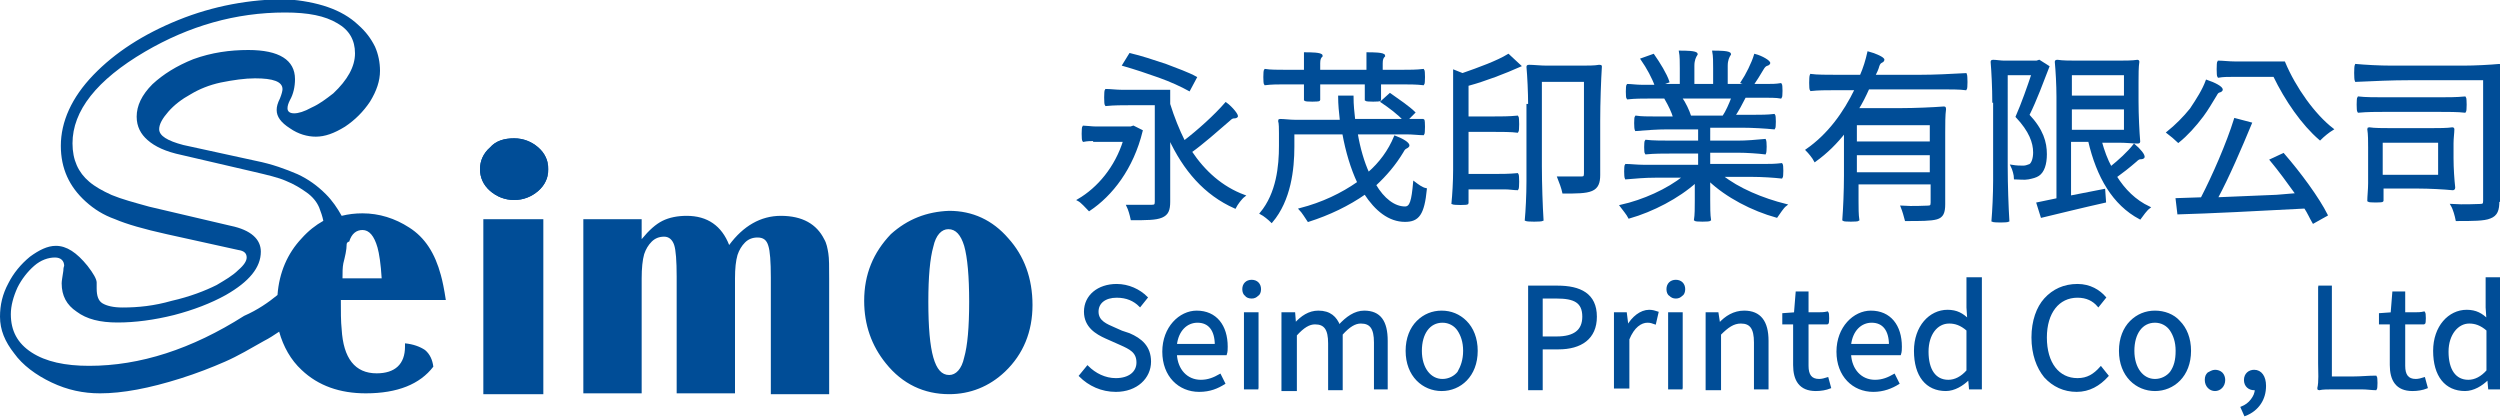
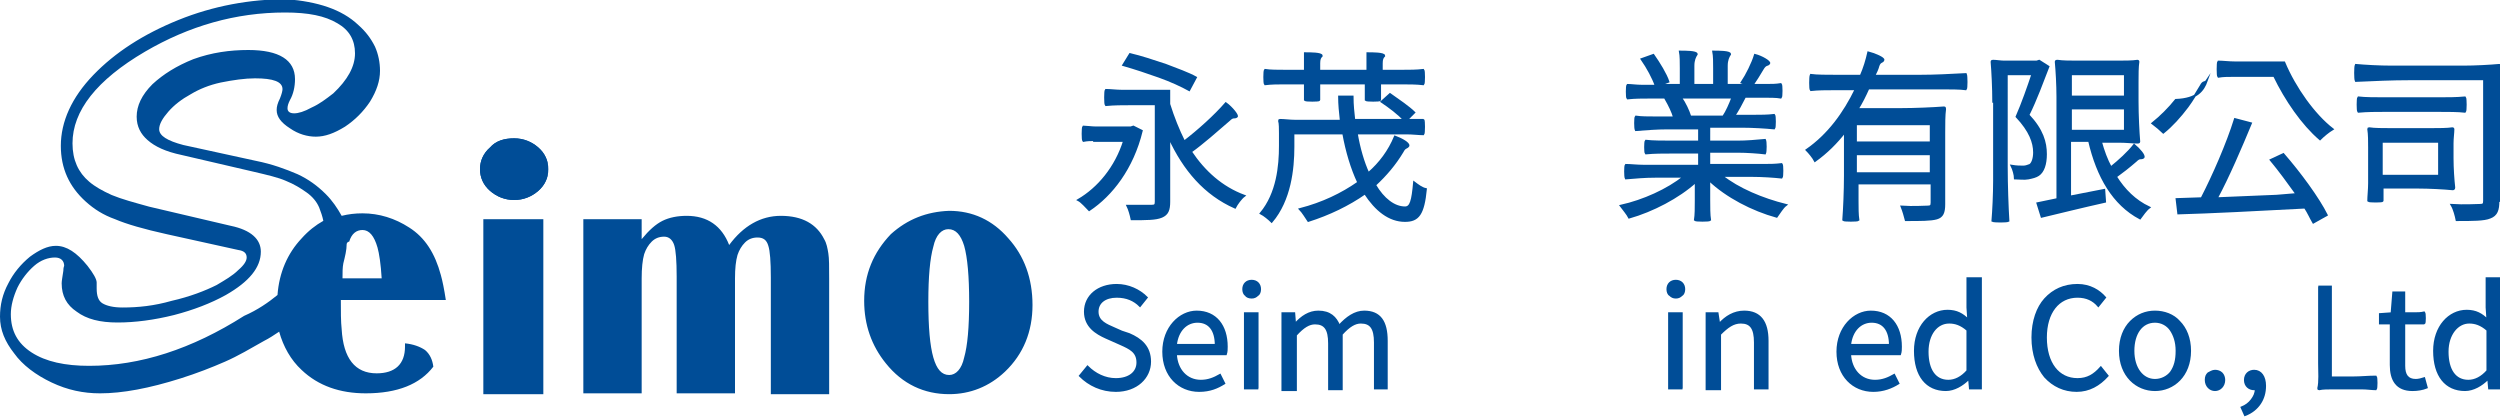
<svg xmlns="http://www.w3.org/2000/svg" xmlns:xlink="http://www.w3.org/1999/xlink" version="1.1" id="圖層_1" x="0px" y="0px" viewBox="0 0 300 50" style="enable-background:new 0 0 300 50;" xml:space="preserve">
  <style type="text/css">
	.st0{clip-path:url(#SVGID_00000029028780909305146640000003052202506768227494_);fill:#004D97;}
	.st1{fill-rule:evenodd;clip-rule:evenodd;fill:#004D97;}
	.st2{fill:#004D97;stroke:#004D97;stroke-width:0.25;stroke-miterlimit:10;}
</style>
  <g>
    <g>
      <defs>
        <path id="SVGID_1_" d="M61.7,16.6c1.1,0,2.1,0.4,2.9,1.1c0.8,0.7,1.2,1.6,1.2,2.6c0,1-0.4,1.9-1.2,2.6c-0.8,0.7-1.8,1.1-2.9,1.1     c-1.1,0-2.1-0.4-2.9-1.1c-0.8-0.7-1.2-1.6-1.2-2.6c0-1,0.4-1.9,1.2-2.6C59.5,16.9,60.5,16.6,61.7,16.6" />
      </defs>
      <use xlink:href="#SVGID_1_" style="overflow:visible;fill-rule:evenodd;clip-rule:evenodd;fill:#004D97;" />
      <clipPath id="SVGID_00000141450027653522118990000008435830544837019301_">
        <use xlink:href="#SVGID_1_" style="overflow:visible;" />
      </clipPath>
      <rect x="57.5" y="16.6" style="clip-path:url(#SVGID_00000141450027653522118990000008435830544837019301_);fill:#004D97;" width="8.2" height="7.4" />
    </g>
    <path class="st1" d="M113.8,27.5c-0.8,0-1.5,0.7-1.8,2.1c-0.4,1.4-0.6,3.6-0.6,6.6c0,3.1,0.2,5.3,0.6,6.7c0.4,1.4,1,2.1,1.9,2.1   c0.8,0,1.5-0.7,1.8-2.1c0.4-1.4,0.6-3.6,0.6-6.7c0-3-0.2-5.3-0.6-6.7C115.3,28.2,114.7,27.5,113.8,27.5 M41.6,29.3   c0,0.7-0.2,1.5-0.4,2.3c-0.1,0.5-0.1,1.1-0.1,1.8h4.7c-0.1-1.7-0.3-3-0.5-3.7c-0.4-1.4-1-2.1-1.8-2.1c-0.7,0-1.3,0.4-1.6,1.4   C41.7,29,41.6,29.2,41.6,29.3z M33.3,35.4c0.2-2.7,1.2-5,2.9-6.8c0.8-0.9,1.7-1.6,2.6-2.1c-0.1-0.5-0.3-1.1-0.5-1.6   c-0.3-0.7-0.8-1.3-1.5-1.8c-0.7-0.5-1.5-1-2.5-1.4c-0.9-0.4-2.2-0.7-3.9-1.1l-8.6-2c-1.9-0.4-3.2-1-4.1-1.8   c-0.8-0.7-1.3-1.6-1.3-2.8c0-1.3,0.6-2.6,1.9-3.9c1.3-1.2,2.9-2.2,4.9-3C25.4,6.3,27.6,6,29.8,6c3.7,0,5.6,1.2,5.6,3.5   c0,0.9-0.2,1.8-0.6,2.5c-0.2,0.4-0.3,0.7-0.3,1c0,0.4,0.3,0.6,0.8,0.6c0.5,0,1.2-0.2,2.1-0.7c0.9-0.4,1.7-1,2.6-1.7   c1.7-1.6,2.6-3.2,2.6-4.8c0-1.6-0.7-2.8-2.1-3.6C39,1.9,37,1.5,34.2,1.5c-5.9,0-11.5,1.6-16.8,4.7c-5.8,3.4-8.7,7.1-8.7,11   c0,2,0.7,3.5,2,4.6c0.7,0.6,1.6,1.1,2.7,1.6c1.2,0.5,2.7,0.9,4.5,1.4l9.8,2.3c2.4,0.5,3.6,1.6,3.6,3.1c0,1.9-1.4,3.6-4.2,5.2   c-1.8,1-3.9,1.8-6.2,2.4c-2.4,0.6-4.7,0.9-6.8,0.9c-2.1,0-3.7-0.4-4.9-1.3C8,36.6,7.4,35.5,7.4,34c0-0.3,0.1-0.8,0.2-1.5   c0-0.4,0.1-0.6,0.1-0.6c0-0.6-0.4-1-1.1-1c-0.8,0-1.7,0.3-2.5,1c-0.8,0.7-1.5,1.6-2,2.6c-0.5,1.1-0.8,2.2-0.8,3.2   c0,2,0.8,3.5,2.5,4.6c1.7,1.1,4,1.6,6.9,1.6c6.1,0,12.3-2,18.6-6C30.9,37.2,32.2,36.3,33.3,35.4z M40.9,35.8c0,1.6,0,2.8,0.1,3.7   c0.2,3.5,1.6,5.3,4.2,5.3c2.2,0,3.4-1.1,3.4-3.2c0-0.1,0-0.2,0-0.4c1,0.1,1.8,0.4,2.4,0.8c0.6,0.5,0.9,1.2,1,2   c-1.6,2.1-4.3,3.2-8.1,3.2c-3.1,0-5.7-0.9-7.7-2.8c-1.3-1.2-2.2-2.8-2.7-4.6c-0.6,0.4-1.2,0.8-1.8,1.1c-1.6,0.9-3.1,1.8-4.7,2.5   c-1.6,0.7-3.4,1.4-5.3,2c-3.8,1.2-7,1.8-9.7,1.8c-2,0-3.9-0.4-5.8-1.3c-1.9-0.9-3.5-2.1-4.5-3.5C0.6,41,0,39.6,0,38   c0-1.4,0.3-2.7,1-4c0.6-1.2,1.5-2.3,2.6-3.2c1.1-0.8,2.1-1.3,3.1-1.3c1.3,0,2.5,0.8,3.8,2.4c0.7,0.9,1.1,1.6,1.1,2   c0,0.1,0,0.2,0,0.3v0.4c0,0.9,0.2,1.5,0.7,1.8c0.5,0.3,1.3,0.5,2.4,0.5c1.9,0,3.8-0.2,5.9-0.8c2.2-0.5,4-1.2,5.4-1.9   c1-0.6,1.9-1.1,2.6-1.8c0.7-0.6,1-1.1,1-1.5c0-0.5-0.3-0.8-1-0.9l-8.6-1.9c-2.7-0.6-4.8-1.2-6.2-1.8c-1.4-0.5-2.5-1.2-3.5-2.1   c-2-1.8-3-4-3-6.7c0-2.9,1.3-5.8,3.9-8.5c2.6-2.7,6-4.9,10.2-6.6c4.2-1.7,8.6-2.5,13-2.5C38.1,0.2,41,1.1,43,3   c0.9,0.8,1.5,1.6,2,2.6c0.4,0.9,0.6,1.9,0.6,2.9c0,1.2-0.4,2.4-1.2,3.7c-0.8,1.2-1.8,2.2-3,3c-1.3,0.8-2.4,1.2-3.5,1.2   c-1,0-2.1-0.3-3.1-1c-1.1-0.7-1.6-1.4-1.6-2.2c0-0.4,0.1-0.8,0.4-1.4c0.2-0.5,0.3-0.9,0.3-1.1c0-0.9-1.1-1.3-3.3-1.3   c-1.2,0-2.6,0.2-4.1,0.5c-1.4,0.3-2.6,0.8-3.6,1.4c-1.1,0.6-2,1.3-2.7,2.1c-0.7,0.8-1.1,1.5-1.1,2.1c0,0.8,1,1.4,2.9,1.9l8.7,1.9   c2,0.4,3.6,1,5,1.6c1.3,0.6,2.4,1.4,3.4,2.4c0.8,0.8,1.4,1.7,1.9,2.6c0.8-0.2,1.6-0.3,2.5-0.3c2,0,3.9,0.6,5.6,1.7   c1.9,1.2,3.1,3.1,3.8,5.7c0.2,0.7,0.4,1.7,0.6,3H40.9z M65.2,47.3H58v-21h7.2V47.3z M70,26.3h7v2.4c0.9-1.1,1.7-1.8,2.5-2.2   c0.8-0.4,1.8-0.6,2.9-0.6c2.5,0,4.2,1.2,5.1,3.5c1.7-2.3,3.8-3.5,6.2-3.5c2.6,0,4.3,1,5.2,2.8c0.3,0.5,0.4,1.1,0.5,1.7   c0.1,0.6,0.1,1.6,0.1,3.1v13.8h-7v-14c0-1.9-0.1-3.2-0.3-3.8c-0.2-0.7-0.6-1-1.3-1c-0.6,0-1.1,0.2-1.5,0.6   c-0.4,0.4-0.7,0.9-0.9,1.5c-0.2,0.7-0.3,1.6-0.3,2.8v13.8h-7v-14c0-1.9-0.1-3.2-0.3-3.8c-0.2-0.6-0.6-1-1.2-1   c-0.6,0-1.1,0.2-1.5,0.6c-0.4,0.4-0.7,0.9-0.9,1.5c-0.2,0.7-0.3,1.7-0.3,2.9v13.8h-7V26.3z M113.9,25.3c2.8,0,5.2,1.1,7.1,3.3   c1.9,2.1,2.9,4.8,2.9,8c0,3.2-1.1,5.9-3.3,8c-1.9,1.8-4.2,2.7-6.7,2.7c-3,0-5.6-1.2-7.6-3.7c-1.7-2.1-2.6-4.6-2.6-7.5   c0-3.2,1.1-5.8,3.2-8C108.9,26.3,111.2,25.4,113.9,25.3z" />
  </g>
  <g>
    <g>
      <path class="st2" d="M131.3,16.8c-0.4,0-0.8,0-1.3,0.1c-0.1-0.1-0.1-1.6,0-1.7c0.3,0,1,0.1,1.4,0.1h1.4h2.9l0.3-0.1l1,0.5    c-1.1,4.5-3.6,7.7-6.3,9.5c-0.3-0.3-0.9-1-1.3-1.2c2.4-1.4,4.5-3.9,5.5-7.1h-2.5H131.3z M138.7,12.5h-3c-1,0-2,0-3,0.1    c-0.1-0.1-0.1-1.7,0-1.8c0.5,0,1.3,0.1,1.9,0.1h1.9h3.8v1.6c0.5,1.6,1.1,3.1,1.8,4.5c1.7-1.3,3.7-3.1,5-4.6    c0.7,0.5,1.5,1.5,1.3,1.6c-0.3,0.2-0.4-0.1-0.9,0.4c-1.5,1.3-3.2,2.8-4.6,3.8c1.6,2.4,3.7,4.3,6.4,5.3c-0.4,0.3-0.9,1-1.1,1.4    c-3.6-1.6-6.1-4.5-7.9-8.4v7.7c0,1-0.2,1.5-0.9,1.8c-0.7,0.3-1.8,0.3-3.6,0.3c-0.1-0.5-0.3-1.2-0.5-1.6c1.3,0,2.6,0,2.9,0    c0.4,0,0.5-0.1,0.5-0.5v-5.9V12.5z M143.5,9.3l-0.8,1.5c-0.9-0.5-2.2-1.1-3.6-1.6c-1.4-0.5-2.9-1-4.3-1.4l0.8-1.3    c1.3,0.3,2.8,0.8,4.3,1.3C141.2,8.3,142.6,8.8,143.5,9.3z" />
      <path class="st2" d="M160.9,14.4c-0.1-0.9-0.2-1.9-0.2-2.8h1.6c0,1,0.1,1.9,0.2,2.8h6c-0.6-0.7-1.8-1.6-2.7-2.2l1-0.9    c1,0.7,2.3,1.6,2.9,2.2l-0.9,0.9h1c0.3,0,0.7,0,1,0c0.1,0,0.1,1.6,0,1.7c-0.5,0-1.3-0.1-2-0.1h-2h-4c0.3,1.8,0.8,3.5,1.4,4.8    c1.4-1.2,2.5-2.7,3.2-4.4c0.8,0.3,1.7,0.8,1.6,1.1c-0.2,0.3-0.4,0.1-0.7,0.7c-0.9,1.5-2,2.8-3.3,4c1,1.7,2.3,2.7,3.6,2.7    c0.7,0,0.9-0.8,1.1-3c0.4,0.3,0.9,0.7,1.4,0.8c-0.3,3-0.9,3.8-2.5,3.8c-1.9,0-3.5-1.3-4.8-3.3c-2,1.4-4.3,2.5-6.8,3.3    c-0.2-0.3-0.7-1.1-1-1.4c2.7-0.7,5-1.8,7-3.2c-0.8-1.7-1.4-3.7-1.8-5.9h-6v1.6c0,2.7-0.4,6.4-2.6,9c-0.3-0.3-0.9-0.8-1.3-1    c2-2.4,2.3-5.7,2.3-8.1v-1.5c0-0.5,0-1.2-0.1-1.5c0-0.1,0-0.1,0.1-0.1c0.5,0,1.2,0.1,1.8,0.1h1.8H160.9z M158.3,10v1    c0,0.4,0,0.8,0,1c0,0.1-1.6,0.1-1.7,0c0-0.2,0-0.7,0-1v-1h-2.4c-0.8,0-1.6,0-2.4,0.1c-0.1-0.1-0.1-1.6,0-1.7    c0.6,0.1,1.6,0.1,2.4,0.1h2.4v-1c0-0.3,0-0.7,0-1.1c0.6,0,2,0,2,0.3c-0.2,0.2-0.3,0.4-0.3,0.9v0.9h2.9h2.9v-1c0-0.3,0-0.7,0-1.1    c0.6,0,2,0,2,0.3c-0.2,0.2-0.3,0.4-0.3,0.9v0.9h2.5c0.8,0,1.7,0,2.5-0.1c0.1,0.1,0.1,1.6,0,1.7C170,10,169,10,168.1,10h-2.5v1    c0,0.3,0,0.8,0,1c0,0.1-1.6,0.1-1.7,0c0-0.2,0-0.7,0-1v-1h-2.9H158.3z" />
-       <path class="st2" d="M174.5,8.5l1,0.4c2-0.7,4.2-1.5,5.5-2.3l1.4,1.3c-1.8,0.8-4.1,1.7-6.3,2.3v3.9h3c1,0,2,0,3-0.1    c0.1,0.1,0.1,1.7,0,1.8c-0.7-0.1-2-0.1-3-0.1h-3V21h3c1,0,2,0,3-0.1c0.1,0.1,0.1,1.7,0,1.8c-0.4,0-1-0.1-1.5-0.1h-1.5h-3v0.9    c0,0.3,0,0.7,0,0.9c0,0.1-1.6,0.1-1.8,0c0.1-1,0.2-2.6,0.2-4v-4V8.5z M183.5,12.6c0-1.5-0.1-3.5-0.2-4.6c0-0.1,0.1-0.1,0.2-0.1    c0.5,0,1.4,0.1,2.1,0.1h2.1h2.1c0.7,0,1.6,0,2.1-0.1c0.2,0,0.2,0,0.2,0.1c-0.1,1.6-0.2,4.3-0.2,6.5V21c0,0.9-0.2,1.5-0.9,1.8    c-0.7,0.3-1.8,0.3-3.4,0.3c-0.1-0.5-0.4-1.3-0.6-1.8c1.3,0,2.5,0,2.8,0c0.3,0,0.4-0.1,0.4-0.5V9.7h-5.3v10.2    c0,2.2,0.1,4.9,0.2,6.5c-0.2,0.1-1.8,0.1-2,0c0.1-1.1,0.2-3,0.2-4.6v-4.6V12.6z" />
      <path class="st2" d="M203.9,19.9v-1.6h-3.2c-1.1,0-2.2,0-3.2,0.1c-0.1-0.1-0.1-1.4,0-1.5c0.8,0.1,2.1,0.1,3.2,0.1h3.2v-1.6h-3.8    c-1.3,0-2.5,0.1-3.8,0.2c-0.1-0.2-0.1-1.5,0-1.6c0.6,0.1,1.5,0.1,2.3,0.1h2.3c-0.2-0.7-0.6-1.5-1-2.2l0.8-0.2h-2.7    c-0.9,0-1.8,0-2.7,0.1c-0.1-0.1-0.1-1.5,0-1.6c0.4,0,1.1,0.1,1.7,0.1h1.7c-0.3-0.9-1-2.2-1.7-3.2l1.4-0.5c0.7,1,1.5,2.3,1.8,3.2    l-1.1,0.4h2.6v-2c0-0.7,0-1.5-0.1-2c0.6,0,2,0,2,0.3c-0.2,0.3-0.4,0.7-0.4,1.4v2.3h2.5v-2c0-0.7,0-1.5-0.1-2c0.6,0,2,0,2,0.3    c-0.2,0.3-0.4,0.7-0.4,1.4v2.3h2.6l-0.8-0.3c0.6-0.9,1.3-2.3,1.6-3.3c0.8,0.2,1.8,0.8,1.7,1c-0.2,0.3-0.4,0-0.8,0.7    c-0.4,0.7-0.8,1.3-1.2,1.9h1.7c0.6,0,1.1,0,1.7-0.1c0.1,0.1,0.1,1.5,0,1.6c-0.5-0.1-1.4-0.1-2.2-0.1h-2.2l0.1,0    c-0.4,0.8-0.9,1.7-1.3,2.3h2.4c0.8,0,1.6,0,2.4-0.1c0.1,0.1,0.1,1.5,0,1.6c-1-0.1-2.6-0.2-3.9-0.2h-3.9V17h3.4    c1.1,0,2.2-0.1,3.3-0.2c0.1,0.2,0.1,1.4,0,1.6c-0.8-0.1-2.2-0.2-3.3-0.2h-3.4v1.6h4.3h2.2c0.7,0,1.4,0,2.2-0.1    c0.1,0.1,0.1,1.5,0,1.6c-0.9-0.1-2.3-0.2-3.6-0.2h-3.6c2,1.6,4.9,2.8,7.7,3.5c-0.4,0.3-0.8,1-1.1,1.4c-2.9-0.8-6-2.4-8.1-4.4v2.4    c0,0.8,0,1.8,0.1,2.4c-0.1,0.1-1.7,0.1-1.8,0c0.1-0.6,0.1-1.5,0.1-2.3v-2.3c-2.1,1.9-5.2,3.5-8,4.3c-0.2-0.4-0.7-1-1-1.4    c2.7-0.6,5.6-1.9,7.6-3.5h-3.5c-1.2,0-2.3,0.1-3.5,0.2c-0.1-0.2-0.1-1.5,0-1.6c0.5,0,1.4,0.1,2.1,0.1h2.1H203.9z M207,14.1    l-0.2-0.1c0.4-0.6,0.8-1.5,1.1-2.3h-3.1h-3.1c0.5,0.7,0.9,1.6,1.1,2.2l-0.6,0.1h2.5H207z" />
      <path class="st2" d="M233.3,24.5c0,1-0.2,1.5-0.9,1.7c-0.7,0.2-1.9,0.2-3.7,0.2c-0.1-0.4-0.3-1.1-0.5-1.6c1.4,0.1,2.7,0,3.1,0    c0.4,0,0.5-0.1,0.5-0.5v-2.3h-8.9v2.2c0,0.7,0,1.6,0.1,2.2c-0.1,0.1-1.7,0.1-1.8,0c0.1-1.3,0.2-3.5,0.2-5.3v-5.3    c-1,1.3-2.2,2.5-3.6,3.5c-0.2-0.4-0.7-1-1-1.3c2.6-1.8,4.5-4.4,5.9-7.3h-2.7c-0.9,0-1.8,0-2.7,0.1c-0.1-0.1-0.1-1.6,0-1.8    c0.7,0.1,2,0.1,3,0.1h3c0.4-0.9,0.7-1.9,0.9-2.8c0.8,0.2,1.9,0.7,1.8,0.9c-0.1,0.3-0.4,0.1-0.6,0.7c-0.1,0.4-0.3,0.8-0.5,1.2h5.5    c1.8,0,3.6-0.1,5.5-0.2c0.1,0.2,0.1,1.7,0,1.8c-0.7-0.1-1.9-0.1-2.9-0.1H230h-5.8c-0.4,0.9-0.8,1.7-1.3,2.5h5.2    c1.7,0,3.9-0.1,5.2-0.2c0.1,0,0.1,0.1,0.1,0.2c-0.1,0.7-0.1,1.8-0.1,2.8v2.8V24.5z M231.7,17.1v-2.2h-4.5h-4.5v2.2h4.5H231.7z     M231.7,20.8v-2.3h-4.5h-4.5v2.3h4.5H231.7z" />
      <path class="st2" d="M239.2,12.2c0-1.6-0.1-3.6-0.2-4.8c0-0.1,0.1-0.1,0.2-0.1c0.3,0,0.9,0.1,1.3,0.1h1.3h2.6l0.3-0.1l1.1,0.7    c-0.7,1.8-1.5,4-2.4,5.8c1.7,1.8,2.1,3.3,2.1,4.7c0,1.2-0.3,2.1-0.9,2.5c-0.3,0.2-0.7,0.3-1.2,0.4c-0.5,0.1-1.1,0-1.6,0    c0-0.4-0.2-1.1-0.4-1.5c0.6,0.1,1,0.1,1.4,0.1c0.3,0,0.5-0.1,0.8-0.2c0.3-0.2,0.5-0.8,0.5-1.5c0-1.2-0.5-2.6-2.1-4.3    c0.7-1.6,1.4-3.6,1.9-5.1h-3.1V20c0,2.2,0.1,4.9,0.2,6.5c-0.2,0.1-1.7,0.1-1.9,0c0.1-1.2,0.2-3.2,0.2-4.8V17V12.2z M246.9,11.6    c0-1.4-0.1-3.1-0.2-4.2c0-0.1,0.1-0.1,0.2-0.1c0.6,0.1,1.6,0.1,2.4,0.1h2.4h2.4c0.8,0,1.8,0,2.4-0.1c0.1,0,0.1,0.1,0.1,0.1    c-0.1,0.6-0.1,1.6-0.1,2.4v2.4c0,1.6,0.1,3.6,0.2,4.8c0,0.1-0.1,0.1-0.2,0.1c-0.5,0-1.4-0.1-2.2-0.1h-2.2c0.3,1.1,0.7,2.2,1.2,3.1    c1-0.8,2.1-1.8,2.8-2.7c0.6,0.5,1.3,1.3,1.1,1.5c-0.3,0.2-0.4-0.1-0.9,0.4c-0.8,0.7-1.7,1.4-2.4,1.9c1,1.6,2.3,2.9,4,3.7    c-0.4,0.3-0.8,0.9-1.1,1.3c-3.2-1.7-5.1-5-6.1-9.3h-2.3v6.7l4.1-0.8l0.1,1.4c-2.7,0.6-5.5,1.3-7.6,1.8l-0.5-1.6l2.4-0.5v-8.3V11.6    z M255,11.6V8.9h-3.3h-3.2v2.7h3.2H255z M255,15.7v-2.7h-3.3h-3.2v2.7h3.2H255z" />
-       <path class="st2" d="M264.8,9.7c0.9,0.3,1.9,0.8,1.8,1.1c-0.2,0.3-0.4,0-0.7,0.6c-0.5,0.8-1,1.7-1.6,2.5c-0.9,1.2-1.9,2.3-2.9,3.1    c-0.3-0.3-0.9-0.8-1.3-1.1c1-0.8,2-1.8,2.8-2.8C263.7,11.9,264.4,10.8,264.8,9.7z M275.6,23.3c-1-1.4-2.1-2.9-3.1-4.1l1.5-0.7    c2,2.3,4.2,5.3,5.2,7.3l-1.6,0.9c-0.3-0.5-0.6-1.2-1-1.8c-5.6,0.3-11.5,0.6-15.2,0.7l-0.2-1.7l3-0.1c1.4-2.7,3.1-6.6,4-9.5    l1.9,0.5c-1.2,2.9-2.7,6.4-4.1,9l4.8-0.2l2.4-0.1L275.6,23.3z M267.9,9.1c-0.6,0-1.1,0-1.7,0.1c-0.1-0.1-0.1-1.7,0-1.8    c0.5,0,1.3,0.1,2,0.1h2h3.9c1.3,3.1,3.6,6.3,5.8,8c-0.5,0.3-1.1,0.8-1.5,1.2c-2.1-1.8-4.1-4.7-5.5-7.6h-3.4H267.9z" />
+       <path class="st2" d="M264.8,9.7c-0.2,0.3-0.4,0-0.7,0.6c-0.5,0.8-1,1.7-1.6,2.5c-0.9,1.2-1.9,2.3-2.9,3.1    c-0.3-0.3-0.9-0.8-1.3-1.1c1-0.8,2-1.8,2.8-2.8C263.7,11.9,264.4,10.8,264.8,9.7z M275.6,23.3c-1-1.4-2.1-2.9-3.1-4.1l1.5-0.7    c2,2.3,4.2,5.3,5.2,7.3l-1.6,0.9c-0.3-0.5-0.6-1.2-1-1.8c-5.6,0.3-11.5,0.6-15.2,0.7l-0.2-1.7l3-0.1c1.4-2.7,3.1-6.6,4-9.5    l1.9,0.5c-1.2,2.9-2.7,6.4-4.1,9l4.8-0.2l2.4-0.1L275.6,23.3z M267.9,9.1c-0.6,0-1.1,0-1.7,0.1c-0.1-0.1-0.1-1.7,0-1.8    c0.5,0,1.3,0.1,2,0.1h2h3.9c1.3,3.1,3.6,6.3,5.8,8c-0.5,0.3-1.1,0.8-1.5,1.2c-2.1-1.8-4.1-4.7-5.5-7.6h-3.4H267.9z" />
      <path class="st2" d="M299.8,24.1c0,1.1-0.2,1.7-1,2c-0.7,0.3-2.1,0.3-4,0.3c-0.1-0.5-0.3-1.3-0.6-1.8c1.5,0.1,3,0,3.4,0    c0.4,0,0.5-0.1,0.5-0.5V9.5h-8.9c-2.2,0-4.3,0.1-6.5,0.2c-0.1-0.2-0.1-1.7,0-1.9c1.1,0.1,2.8,0.2,4.3,0.2h4.3h4.3    c1.4,0,3.2-0.1,4.3-0.2c0.2,0,0.2,0.1,0.2,0.2c-0.1,1-0.2,2.7-0.2,4v4V24.1z M292.6,11.8c1.1,0,2.2,0,3.2-0.1    c0.1,0.1,0.1,1.6,0,1.7c-0.8-0.1-2.1-0.1-3.2-0.1h-3.2h-3.2c-1.1,0-2.1,0-3.2,0.1c-0.1-0.1-0.1-1.6,0-1.7c0.8,0.1,2.1,0.1,3.2,0.1    h3.2H292.6z M284.3,17.7c0-0.7,0-1.6-0.1-2.2c0-0.1,0-0.1,0.1-0.1c0.6,0.1,1.7,0.1,2.5,0.1h2.5h2.5c0.8,0,1.9,0,2.5-0.1    c0.1,0,0.1,0.1,0.1,0.1c0,0.4-0.1,1.1-0.1,1.7V19c0,1.2,0.1,2.6,0.2,3.5c0,0.2-0.1,0.2-0.2,0.2c-1-0.1-2.8-0.2-4.2-0.2h-4.2v0.8    c0,0.3,0,0.6,0,0.8c0,0.1-1.6,0.1-1.7,0c0-0.5,0.1-1.4,0.1-2.1v-2.2V17.7z M292.7,21.1V17h-3.5h-3.4v4.1h3.4H292.7z" />
    </g>
    <g>
      <path class="st2" d="M135.5,40.1c1.4,0.6,2.5,1.5,2.5,3.3c0,1.9-1.6,3.5-4.1,3.5c-1.7,0-3.2-0.7-4.3-1.8l0.9-1.1    c0.9,0.9,2.1,1.5,3.4,1.5c1.6,0,2.6-0.8,2.6-2c0-1.3-0.9-1.7-2-2.2l-0.9-0.4l-0.9-0.4c-1.1-0.5-2.5-1.3-2.5-3.1    c0-1.9,1.6-3.2,3.8-3.2c1.4,0,2.7,0.6,3.6,1.5l-0.8,1c-0.7-0.7-1.6-1.1-2.8-1.1c-1.4,0-2.3,0.7-2.3,1.8c0,1.2,1.1,1.6,2,2l0.9,0.4    L135.5,40.1z" />
      <path class="st2" d="M144.1,42.5h-3c0.1,1.9,1.3,3.2,3,3.2c0.9,0,1.6-0.3,2.3-0.7l0.5,1c-0.8,0.5-1.7,0.9-3,0.9    c-2.4,0-4.3-1.8-4.3-4.7c0-2.9,2-4.8,4-4.8c2.3,0,3.6,1.7,3.6,4.2c0,0.3,0,0.6-0.1,0.9h-1.5H144.1z M145.9,41.4    c0-1.8-0.8-2.8-2.2-2.8c-1.3,0-2.4,1-2.6,2.8h2.4h1.2H145.9z" />
      <path class="st2" d="M149.2,34.7c0-0.6,0.4-1,1-1c0.6,0,1,0.4,1,1c0,0.3-0.1,0.6-0.3,0.7c-0.2,0.2-0.4,0.3-0.7,0.3    s-0.6-0.1-0.7-0.3C149.3,35.3,149.2,35,149.2,34.7z M151,46.6h-0.8h-0.8v-9h1.5v4.5V46.6z" />
      <path class="st2" d="M154.1,37.6h1.2l0.1,1.3h0c0.8-0.9,1.7-1.5,2.8-1.5c1.4,0,2.1,0.7,2.5,1.7c0.9-1,1.9-1.7,3-1.7    c1.9,0,2.7,1.2,2.7,3.5v5.7H165v-5.5c0-1.7-0.5-2.4-1.7-2.4c-0.7,0-1.4,0.4-2.3,1.4v6.6h-1.5v-5.5c0-1.7-0.5-2.4-1.7-2.4    c-0.7,0-1.4,0.4-2.3,1.4v6.6h-0.8h-0.8v-4.5V37.6z" />
-       <path class="st2" d="M173,37.4c1.1,0,2.1,0.4,2.9,1.2c0.8,0.8,1.3,2,1.3,3.5c0,3-2,4.7-4.2,4.7c-2.2,0-4.2-1.7-4.2-4.7    c0-1.5,0.5-2.7,1.3-3.5C170.9,37.8,171.9,37.4,173,37.4z M175.7,42.1c0-1.1-0.3-1.9-0.7-2.5c-0.4-0.6-1.1-1-1.9-1    c-1.6,0-2.6,1.4-2.6,3.5s1.1,3.5,2.6,3.5c0.8,0,1.5-0.4,1.9-0.9C175.4,44,175.7,43.2,175.7,42.1z" />
-       <path class="st2" d="M183.5,34.4h1.7h1.7c2.7,0,4.6,0.9,4.6,3.6c0,2.6-1.8,3.8-4.5,3.8h-2v4.9h-1.5v-6.1V34.4z M185,40.5h0.9h0.9    c2.1,0,3.2-0.8,3.2-2.5c0-1.8-1.1-2.3-3.2-2.3H185v2.4V40.5z" />
-       <path class="st2" d="M193.9,37.6h1.2l0.2,1.6h0c0.6-1.1,1.6-1.9,2.6-1.9c0.4,0,0.7,0.1,1,0.2l-0.3,1.3c-0.3-0.1-0.5-0.2-0.9-0.2    c-0.8,0-1.7,0.6-2.3,2.1v5.8h-0.8h-0.8v-4.5V37.6z" />
      <path class="st2" d="M200.1,34.7c0-0.6,0.4-1,1-1c0.6,0,1,0.4,1,1c0,0.3-0.1,0.6-0.3,0.7c-0.2,0.2-0.4,0.3-0.7,0.3    c-0.3,0-0.5-0.1-0.7-0.3C200.2,35.3,200.1,35,200.1,34.7z M201.9,46.6h-0.8h-0.8v-9h1.5v4.5V46.6z" />
      <path class="st2" d="M204.9,37.6h1.2l0.2,1.3h0c0.8-0.9,1.8-1.5,3-1.5c1.9,0,2.8,1.2,2.8,3.5v5.7h-1.5v-5.5c0-1.7-0.5-2.4-1.7-2.4    c-0.9,0-1.6,0.5-2.5,1.4v6.6h-0.8h-0.8v-4.5V37.6z" />
-       <path class="st2" d="M216.9,43.9c0,1.1,0.4,1.7,1.4,1.7c0.3,0,0.7-0.1,1-0.2l0.3,1.1c-0.5,0.2-1.1,0.3-1.7,0.3    c-1.9,0-2.6-1.2-2.6-3v-5H214v-1.1l1.4-0.1l0.2-2.5h1.3v2.5h1.2c0.4,0,0.8,0,1.2-0.1c0.1,0.1,0.1,1.3,0,1.3c-0.2,0-0.4,0-0.6,0    h-0.6h-1.2v2.5V43.9z" />
      <path class="st2" d="M225,42.5h-3c0.1,1.9,1.3,3.2,3,3.2c0.9,0,1.6-0.3,2.3-0.7l0.5,1c-0.8,0.5-1.8,0.9-3,0.9    c-2.4,0-4.3-1.8-4.3-4.7c0-2.9,2-4.8,4-4.8c2.3,0,3.6,1.7,3.6,4.2c0,0.3,0,0.6-0.1,0.9h-1.5H225z M226.8,41.4    c0-1.8-0.8-2.8-2.2-2.8c-1.3,0-2.4,1-2.6,2.8h2.4h1.2H226.8z" />
      <path class="st2" d="M237.6,46.6h-1.2l-0.1-1.1h-0.1c-0.7,0.7-1.7,1.3-2.7,1.3c-2.3,0-3.7-1.7-3.7-4.7c0-2.9,1.8-4.8,3.9-4.8    c1.1,0,1.8,0.4,2.5,1.1l-0.1-1.5v-3.5h0.8h0.8V40V46.6z M236.1,39.6c-0.8-0.7-1.5-0.9-2.2-0.9c-1.5,0-2.6,1.4-2.6,3.5    c0,2.2,0.9,3.5,2.5,3.5c0.8,0,1.6-0.4,2.3-1.2V42v-1.2V39.6z" />
      <path class="st2" d="M243.9,40.5c0-2,0.6-3.6,1.5-4.6c1-1.1,2.3-1.7,3.9-1.7c1.5,0,2.6,0.7,3.3,1.5l-0.8,1    c-0.6-0.7-1.4-1.1-2.5-1.1c-2.3,0-3.8,1.9-3.8,4.9c0,3.1,1.5,5,3.8,5c1.2,0,2-0.5,2.8-1.4l0.8,1c-1,1.1-2.2,1.8-3.7,1.8    c-1.5,0-2.8-0.6-3.8-1.7C244.5,44.1,243.9,42.5,243.9,40.5z" />
      <path class="st2" d="M258.6,37.4c1.1,0,2.2,0.4,2.9,1.2c0.8,0.8,1.3,2,1.3,3.5c0,3-2,4.7-4.2,4.7c-2.2,0-4.2-1.7-4.2-4.7    c0-1.5,0.5-2.7,1.3-3.5C256.5,37.8,257.5,37.4,258.6,37.4z M261.2,42.1c0-1.1-0.3-1.9-0.7-2.5c-0.4-0.6-1.1-1-1.9-1    c-1.6,0-2.6,1.4-2.6,3.5s1.1,3.5,2.6,3.5c0.8,0,1.5-0.4,1.9-0.9C261,44,261.2,43.2,261.2,42.1z" />
      <path class="st2" d="M265.8,44.5c0.3,0,0.6,0.1,0.8,0.3c0.2,0.2,0.3,0.5,0.3,0.8c0,0.7-0.5,1.2-1.1,1.2c-0.6,0-1.1-0.5-1.1-1.2    c0-0.4,0.1-0.6,0.3-0.8C265.2,44.7,265.5,44.5,265.8,44.5z" />
      <path class="st2" d="M270.7,46.7l-0.2,0c-0.6,0-1.1-0.4-1.1-1.1c0-0.7,0.5-1.1,1.1-1.1c0.8,0,1.3,0.7,1.3,1.8    c0,0.8-0.2,1.5-0.6,2.1c-0.4,0.6-1,1.1-1.8,1.4l-0.4-0.9c0.5-0.2,0.9-0.5,1.2-0.9C270.5,47.6,270.7,47.2,270.7,46.7z" />
      <path class="st2" d="M278.2,34.4h1.5v10.9h2.7c0.9,0,1.8-0.1,2.7-0.1c0.1,0.1,0.1,1.4,0,1.5c-0.4,0-1.1-0.1-1.7-0.1h-1.7h-1.7    c-0.6,0-1.3,0-1.7,0.1c-0.1,0-0.1,0-0.1-0.1c0.2-0.8,0.1-2,0.1-3v-3V34.4z" />
      <path class="st2" d="M288.5,43.9c0,1.1,0.4,1.7,1.4,1.7c0.3,0,0.7-0.1,1-0.2l0.3,1.1c-0.5,0.2-1.1,0.3-1.7,0.3    c-1.9,0-2.6-1.2-2.6-3v-5h-1.3v-1.1l1.4-0.1l0.2-2.5h1.3v2.5h1.2c0.4,0,0.8,0,1.2-0.1c0.1,0.1,0.1,1.3,0,1.3c-0.2,0-0.4,0-0.6,0    h-0.6h-1.2v2.5V43.9z" />
      <path class="st2" d="M300,46.6h-1.3l-0.1-1.1h-0.1c-0.7,0.7-1.7,1.3-2.7,1.3c-2.3,0-3.7-1.7-3.7-4.7c0-2.9,1.8-4.8,3.9-4.8    c1.1,0,1.8,0.4,2.5,1.1l-0.1-1.5v-3.5h0.8h0.8V40V46.6z M298.5,39.6c-0.8-0.7-1.5-0.9-2.2-0.9c-1.4,0-2.6,1.4-2.6,3.5    c0,2.2,0.9,3.5,2.5,3.5c0.8,0,1.6-0.4,2.3-1.2V42v-1.2V39.6z" />
    </g>
  </g>
</svg>